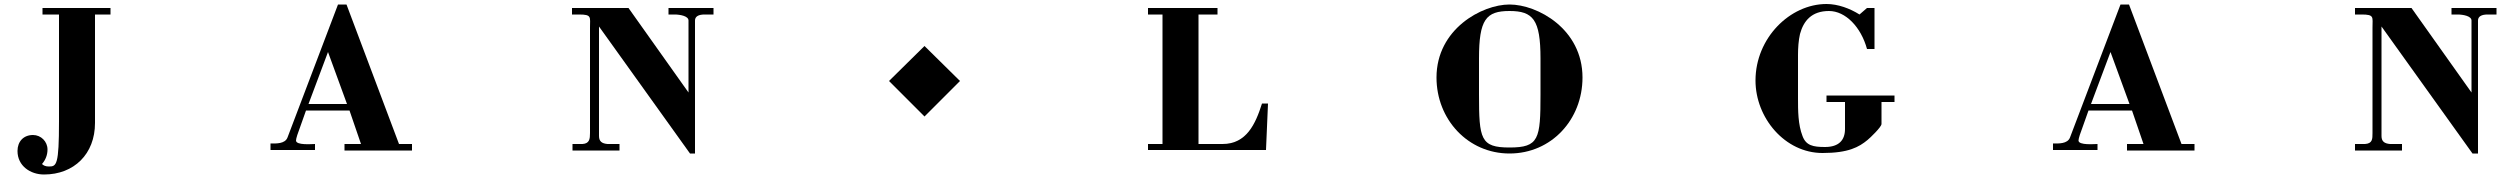
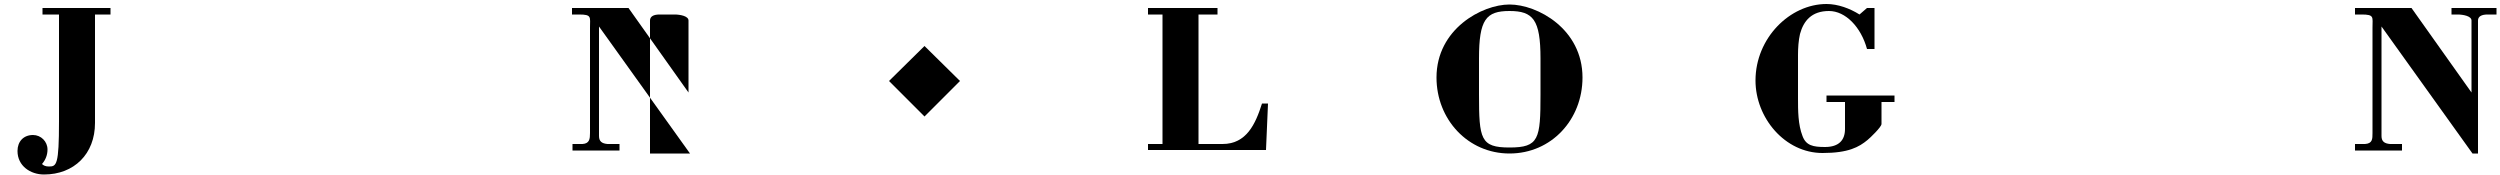
<svg xmlns="http://www.w3.org/2000/svg" version="1.1" id="Layer_2" x="0px" y="0px" viewBox="0 0 500 35" style="enable-background:new 0 0 500 35;" xml:space="preserve">
  <g>
    <path d="M19,24.6c0,6.2-4.2,10.3-10.2,10.3c-2.7,0-5.3-1.7-5.3-4.7c0-1.9,1.2-3.2,3.1-3.2c1.6,0,2.9,1.3,2.9,2.9   c0,1.1-0.4,2.1-1.1,2.9c0.3,0.3,0.7,0.5,1.4,0.5c1.5,0,2-0.3,2-9V2.9H8.5V1.6h13.6v1.3H19V24.6L19,24.6z" />
-     <path d="M65.6,10.4l3.8,10.4h-7.7L65.6,10.4L65.6,10.4z M63,30.1v-1.3c-0.6,0-3.8,0.3-3.8-0.7c0-0.4,0.4-1.6,0.9-2.9l1.1-3.1h8.7   l2.3,6.7h-3.3v1.3h13.5v-1.3h-2.6L69.3,0.9h-1.7L57.5,27.5c-0.5,1.3-2.3,1.2-3.4,1.2v1.3H63L63,30.1z" />
-     <path d="M139,30.7h-1L119.8,5.3v21.9c0,1.1,0.6,1.5,1.7,1.6h2.4v1.3h-9.4v-1.3h2c1.4-0.1,1.5-1,1.5-2.2V5.5c0-2.1,0.4-2.6-2.2-2.6   h-1.4V1.6h11.3l12,16.9V4.1c0-0.9-1.7-1.2-2.8-1.2h-1.2V1.6h9v1.3h-1.8c-1.2,0-1.9,0.4-1.9,1.2V30.7L139,30.7z" />
+     <path d="M139,30.7h-1L119.8,5.3v21.9c0,1.1,0.6,1.5,1.7,1.6h2.4v1.3h-9.4v-1.3h2c1.4-0.1,1.5-1,1.5-2.2V5.5c0-2.1,0.4-2.6-2.2-2.6   h-1.4V1.6h11.3l12,16.9V4.1c0-0.9-1.7-1.2-2.8-1.2h-1.2V1.6v1.3h-1.8c-1.2,0-1.9,0.4-1.9,1.2V30.7L139,30.7z" />
    <path d="M229.6,30.1v-1.3h2.9V2.9h-2.9V1.6h13.9v1.3h-3.8v25.9h4.8c4.8,0,6.6-4,7.9-8.1h1.2l-0.4,9.3H229.6L229.6,30.1z" />
    <path d="M295.8,11.7c0-7.8,1.4-9.5,6.1-9.5c4.7,0,6.2,1.7,6.2,9.5v7.2c0,8.9-0.3,10.6-6.2,10.6c-5.8,0-6.1-1.7-6.1-10.6V11.7   L295.8,11.7z M301.9,0.9c-5.5,0-14.6,4.9-14.6,14.6c0,8.4,6.3,15.2,14.6,15.2c8.4,0,14.6-6.8,14.6-15.2   C316.5,5.8,307.5,0.9,301.9,0.9" />
    <path d="M373.4,1.6h1.5v8.2h-1.5c-1.2-4.4-4.3-7.6-7.6-7.6c-3.5,0-5.1,2-5.8,4.6c-0.3,1.3-0.4,2.8-0.4,4.2v8.6c0,2.5,0,5.3,0.9,7.6   c0.7,1.9,2.1,2.2,4.5,2.2c2.8,0,4-1.4,4-3.6v-5.4h-3.7v-1.3h13.6v1.3h-2.6v4.4c0,0.6-2.3,2.8-2.8,3.2c-1.7,1.4-3.8,2.6-9,2.6   c-7.5,0-13.4-7-13.4-14.5c0-8.5,6.9-15.3,14.2-15.3c2.3,0,4.7,0.9,6.6,2.1L373.4,1.6L373.4,1.6z" />
-     <path d="M422.1,10.4l3.8,10.4h-7.7L422.1,10.4L422.1,10.4z M419.5,30.1v-1.3c-0.6,0-3.8,0.3-3.8-0.7c0-0.4,0.4-1.6,0.9-2.9l1.1-3.1   h8.7l2.3,6.7h-3.3v1.3h13.5v-1.3h-2.6L425.8,0.9h-1.7l-10.1,26.6c-0.5,1.3-2.3,1.2-3.4,1.2v1.3H419.5L419.5,30.1z" />
    <path d="M495.5,30.7h-1L476.3,5.3v21.9c0,1.1,0.6,1.5,1.7,1.6h2.4v1.3H471v-1.3h2c1.5-0.1,1.5-1,1.5-2.2V5.5c0-2.1,0.4-2.6-2.2-2.6   H471V1.6h11.3l12,16.9V4.1c0-0.9-1.7-1.2-2.8-1.2h-1.2V1.6h9v1.3h-1.8c-1.2,0-1.9,0.4-1.9,1.2V30.7L495.5,30.7z" />
    <polygon points="192,16.2 184.9,23.3 177.8,16.2 184.9,9.2 192,16.2  " />
  </g>
</svg>